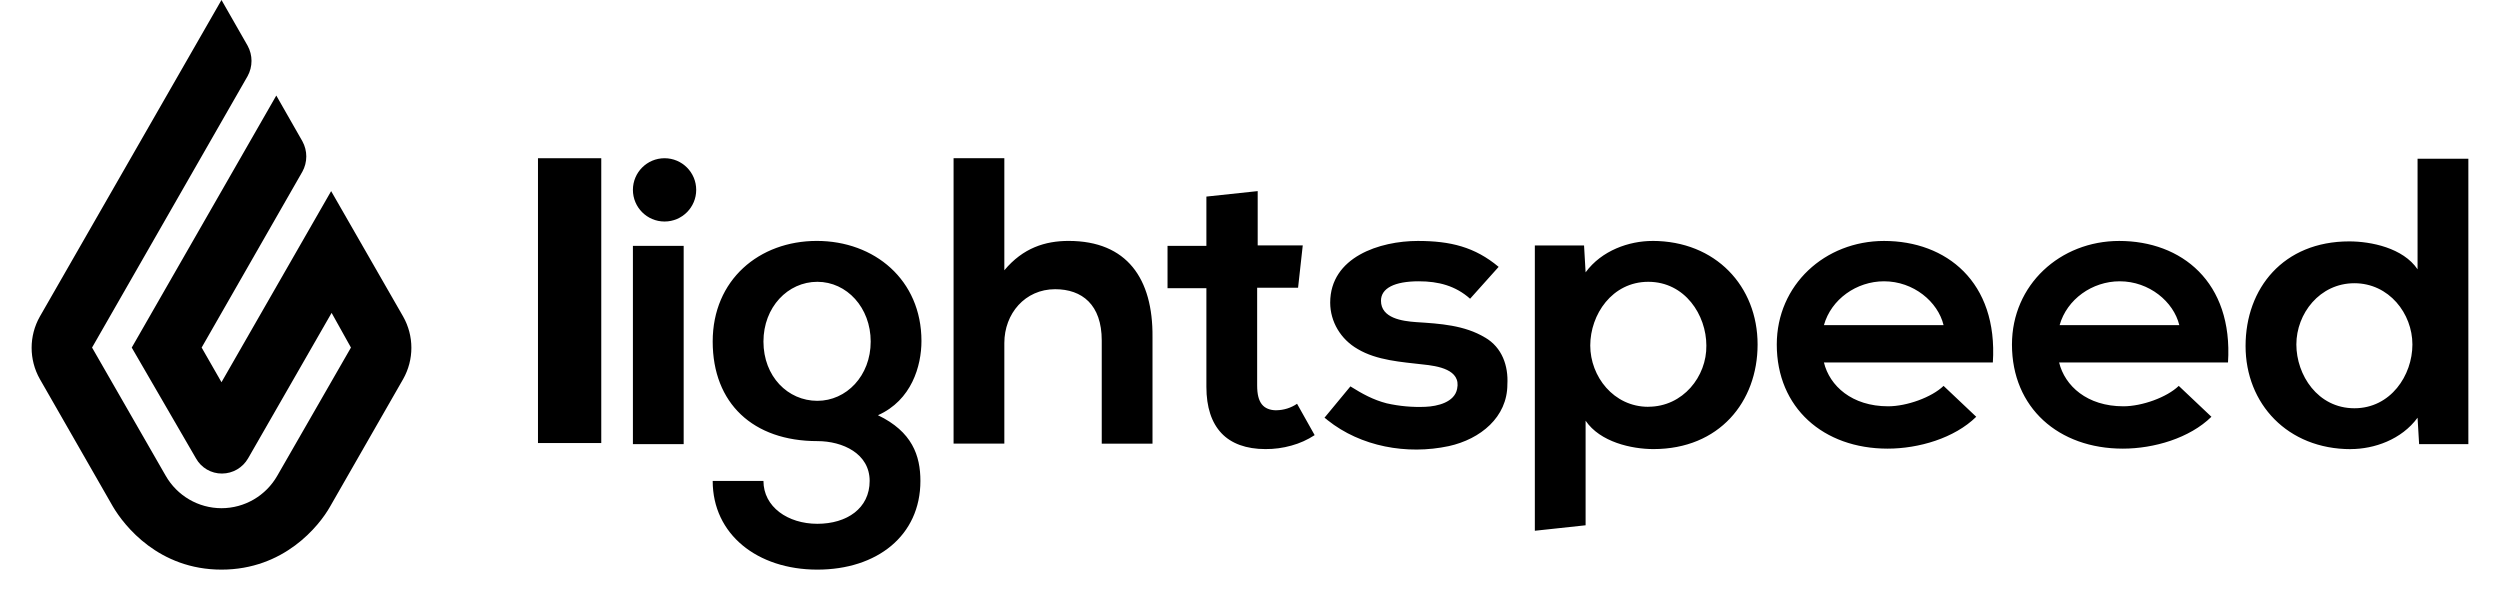
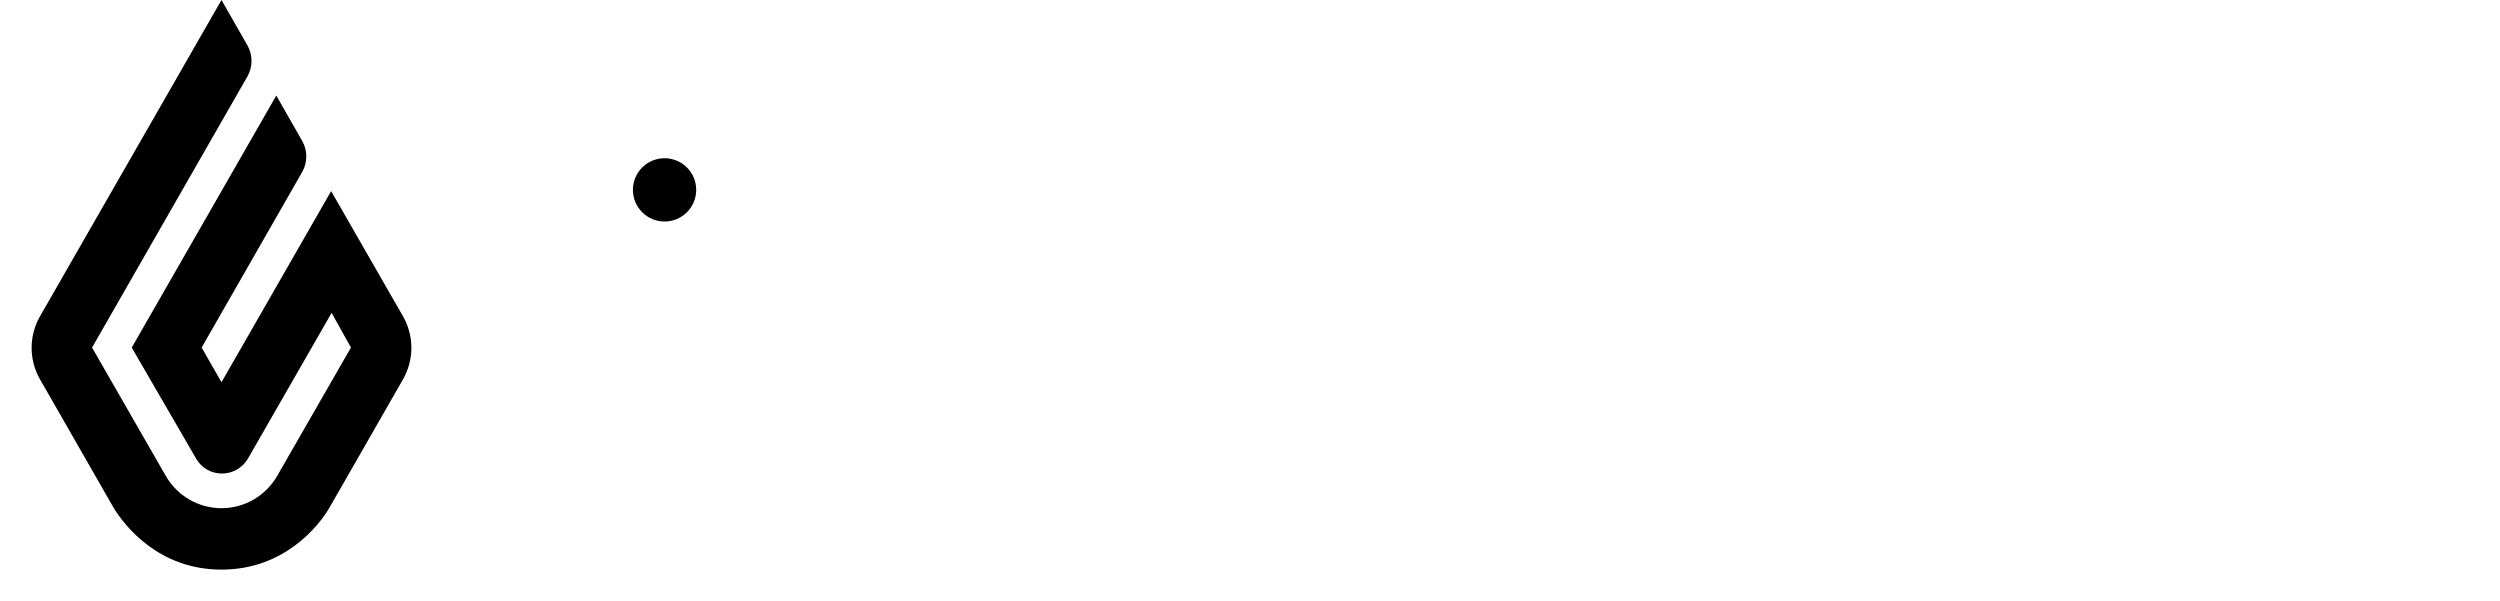
<svg xmlns="http://www.w3.org/2000/svg" width="79px" height="19px" viewBox="0 0 79 19" version="1.1">
  <title>Lightspeed (1)@2x</title>
  <g id="Page-1" stroke="none" stroke-width="1" fill="none" fill-rule="evenodd">
    <g id="Home---Functions-1440" transform="translate(-985, -223)" fill="#000000" fill-rule="nonzero">
      <g id="Dropdowm" transform="translate(0, 104)">
        <g id="Callout-" transform="translate(947.025, 56)">
          <g id="Lightspeed-(1)" transform="translate(38.443, 63)">
            <path d="M6.531,0 L7.356,1.443 C7.521,1.743 7.521,2.106 7.356,2.406 L2.441,10.983 L4.766,15.03 C5.129,15.667 5.802,16.059 6.531,16.059 C7.26,16.059 7.933,15.667 8.296,15.03 L10.622,10.983 L10.011,9.887 L7.372,14.483 C7.202,14.779 6.889,14.963 6.548,14.964 C6.207,14.967 5.891,14.783 5.724,14.483 L3.695,10.984 L8.263,3.019 L9.087,4.463 C9.252,4.762 9.252,5.126 9.087,5.425 L5.904,10.983 L6.531,12.078 L9.996,6.039 L12.272,10.004 C12.618,10.616 12.618,11.366 12.272,11.978 L9.962,16.009 C9.615,16.623 8.51,18 6.531,18 C4.552,18 3.463,16.623 3.101,16.009 L0.791,11.978 C0.445,11.366 0.445,10.616 0.791,10.004 L6.531,0" id="Path" />
-             <polygon id="Path" points="16.532 5 18.532 5 18.532 14 16.532 14" />
            <circle id="Oval" cx="20.532" cy="6" r="1" />
-             <path d="M19.532,7.77 L21.136,7.77 L21.136,14.034 L19.532,14.034 L19.532,7.77 Z M25.343,7.613 C23.526,7.613 22.053,8.839 22.053,10.792 C22.053,12.745 23.328,13.939 25.36,13.939 C26.162,13.939 27.013,14.333 27.013,15.198 C27.013,16.064 26.293,16.552 25.36,16.552 C24.426,16.552 23.657,16.017 23.657,15.198 L22.053,15.198 C22.053,16.883 23.461,18 25.36,18 C27.242,18 28.617,16.93 28.617,15.198 C28.617,14.396 28.356,13.64 27.275,13.121 C28.339,12.649 28.65,11.563 28.65,10.776 C28.65,8.84 27.161,7.613 25.343,7.613 L25.343,7.613 Z M25.36,12.666 C24.426,12.666 23.657,11.895 23.657,10.793 C23.657,9.707 24.426,8.905 25.36,8.905 C26.293,8.905 27.046,9.723 27.046,10.793 C27.046,11.879 26.277,12.666 25.36,12.666 Z M33.299,7.613 C32.563,7.613 31.859,7.833 31.269,8.541 L31.269,5 L29.665,5 L29.665,14.018 L31.269,14.018 L31.269,10.839 C31.269,9.91 31.924,9.139 32.874,9.139 C33.725,9.139 34.347,9.627 34.347,10.76 L34.347,14.02 L35.951,14.02 L35.951,10.65 C35.968,8.809 35.149,7.613 33.299,7.613 Z M39.864,12.965 C39.667,12.965 39.504,12.902 39.406,12.776 C39.307,12.65 39.258,12.461 39.258,12.178 L39.258,9.092 L40.551,9.092 L40.699,7.754 L39.275,7.754 L39.275,6.039 L37.654,6.212 L37.654,7.77 L36.426,7.77 L36.426,9.108 L37.654,9.108 L37.654,12.224 C37.654,12.869 37.818,13.357 38.129,13.688 C38.44,14.018 38.914,14.191 39.52,14.191 C39.797,14.193 40.073,14.156 40.339,14.081 C40.601,14.01 40.85,13.898 41.075,13.75 L40.519,12.759 C40.327,12.89 40.099,12.961 39.864,12.964 L39.864,12.965 Z M46.461,10.667 C45.808,10.274 45.037,10.227 44.284,10.179 C43.842,10.148 43.171,10.054 43.171,9.503 C43.171,9.109 43.597,8.889 44.366,8.889 C44.988,8.889 45.528,9.031 45.987,9.44 L46.889,8.433 C46.136,7.803 45.364,7.614 44.335,7.614 C43.14,7.614 41.566,8.118 41.566,9.566 C41.568,10.166 41.898,10.722 42.434,11.029 C43.04,11.391 43.826,11.438 44.497,11.517 C44.955,11.564 45.708,11.675 45.577,12.288 C45.495,12.713 44.955,12.839 44.579,12.855 C44.166,12.873 43.753,12.836 43.351,12.745 C42.925,12.635 42.582,12.446 42.205,12.21 L41.386,13.2 C41.421,13.223 41.454,13.25 41.485,13.278 C42.532,14.113 43.989,14.38 45.315,14.097 C46.314,13.876 47.165,13.184 47.165,12.145 C47.198,11.563 47.001,10.981 46.461,10.666 L46.461,10.667 Z M51.749,7.614 C51.012,7.614 50.145,7.913 49.637,8.606 L49.588,7.756 L48.033,7.756 L48.033,16.772 L49.637,16.599 L49.637,13.294 C50.095,13.971 51.094,14.191 51.782,14.191 C53.861,14.191 55.072,12.696 55.072,10.886 C55.072,9.045 53.746,7.613 51.749,7.613 L51.749,7.614 Z M51.618,12.855 C50.521,12.855 49.784,11.895 49.784,10.919 C49.784,9.943 50.472,8.905 51.618,8.905 C52.78,8.905 53.453,9.959 53.453,10.919 C53.468,11.894 52.715,12.853 51.618,12.853 L51.618,12.855 Z M57.168,11.454 C57.348,12.194 58.052,12.839 59.198,12.839 C59.787,12.839 60.573,12.556 60.949,12.194 L61.981,13.17 C61.293,13.846 60.163,14.177 59.181,14.177 C57.151,14.177 55.678,12.886 55.678,10.888 C55.678,8.999 57.202,7.614 59.068,7.614 C61.033,7.614 62.67,8.905 62.506,11.454 L57.168,11.454 Z M60.949,10.274 C60.769,9.534 60,8.889 59.067,8.889 C58.199,8.889 57.397,9.456 57.168,10.274 L60.949,10.274 Z M64.6,11.454 C64.78,12.194 65.484,12.839 66.63,12.839 C67.221,12.839 68.005,12.556 68.381,12.194 L69.413,13.17 C68.725,13.846 67.596,14.177 66.614,14.177 C64.583,14.177 63.11,12.886 63.11,10.888 C63.11,8.999 64.632,7.614 66.499,7.614 C68.463,7.614 70.1,8.905 69.937,11.454 L64.6,11.454 Z M68.398,10.274 C68.218,9.534 67.448,8.889 66.515,8.889 C65.647,8.889 64.846,9.456 64.616,10.274 L68.398,10.274 Z M73.816,14.191 C74.552,14.191 75.42,13.892 75.927,13.2 L75.976,14.034 L77.532,14.034 L77.532,5.016 L75.927,5.016 L75.927,8.51 C75.469,7.833 74.454,7.628 73.767,7.628 C71.688,7.628 70.492,9.108 70.492,10.933 C70.492,12.759 71.818,14.193 73.816,14.193 L73.816,14.191 Z M73.93,8.95 C75.027,8.95 75.764,9.91 75.764,10.886 C75.764,11.862 75.077,12.901 73.931,12.901 C72.769,12.901 72.097,11.846 72.097,10.886 C72.097,9.91 72.834,8.95 73.931,8.95 L73.93,8.95 Z" id="Shape" />
          </g>
        </g>
      </g>
    </g>
  </g>
</svg>